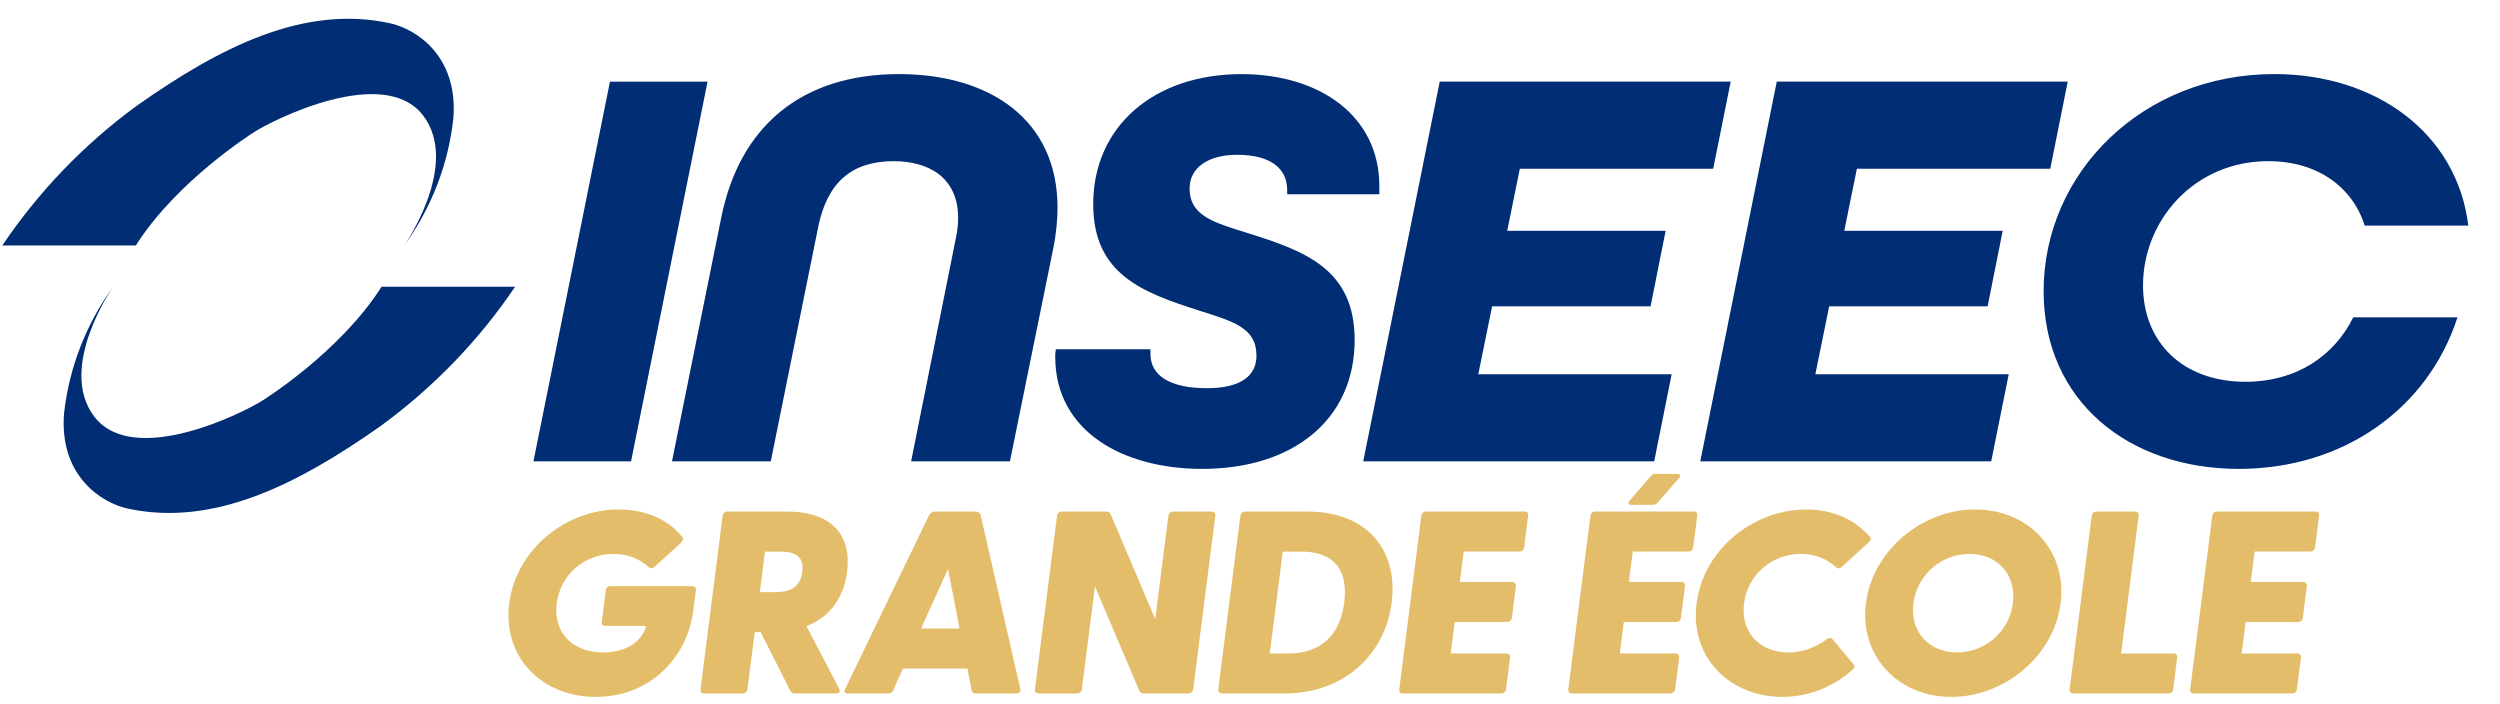
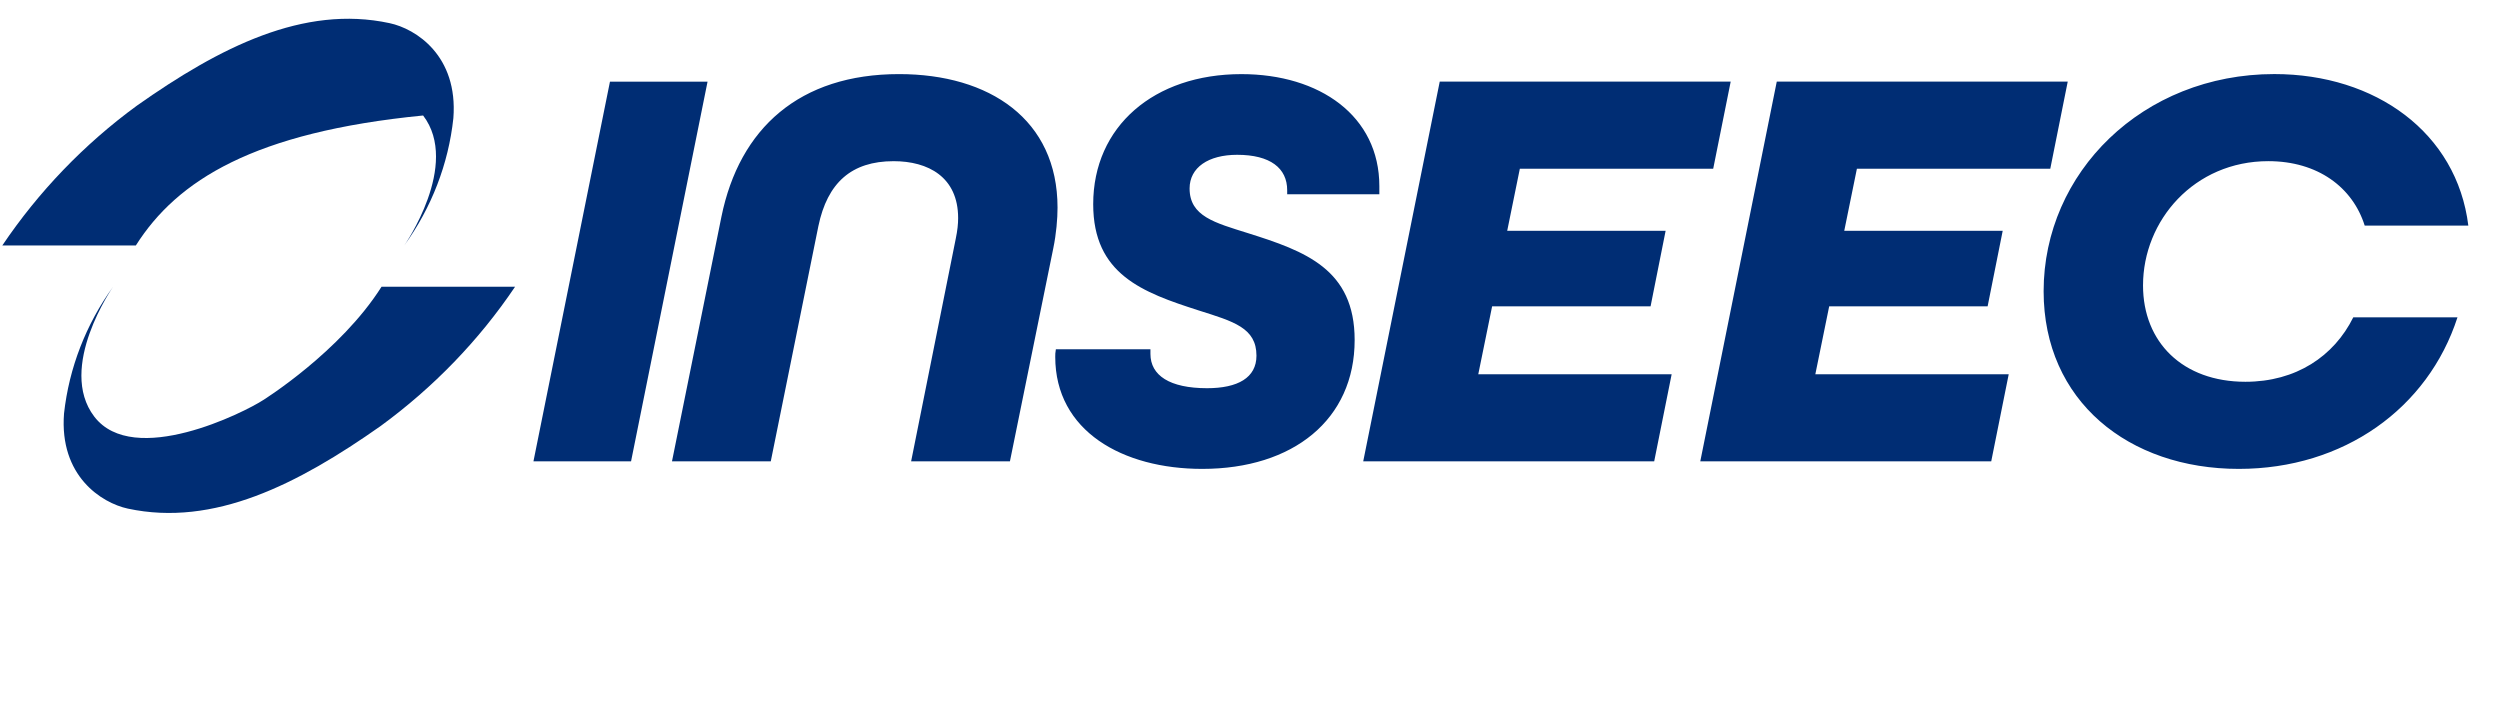
<svg xmlns="http://www.w3.org/2000/svg" width="142" height="40" viewBox="0 0 142 40" fill="none">
  <path d="M29.257 16.285C27.209 19.329 24.623 22.003 21.616 24.201C16.915 27.51 12.145 29.938 7.26 28.889C5.766 28.564 3.361 27.036 3.637 23.483C3.923 20.896 4.883 18.42 6.429 16.279C6.429 16.279 3.222 20.874 5.356 23.665C7.593 26.583 13.897 23.416 14.952 22.722C14.952 22.722 19.33 19.992 21.672 16.285H29.257Z" fill="#002D74" />
-   <path d="M0.132 13.941C2.183 10.897 4.771 8.195 7.78 5.998C12.474 2.688 17.244 0.261 22.129 1.315C23.623 1.634 26.028 3.163 25.751 6.715C25.472 9.312 24.512 11.799 22.96 13.946C22.96 13.946 26.167 9.357 24.033 6.56C21.801 3.643 15.492 6.815 14.436 7.503C14.436 7.503 10.064 10.234 7.717 13.941H0.132Z" fill="#002D74" />
+   <path d="M0.132 13.941C2.183 10.897 4.771 8.195 7.78 5.998C12.474 2.688 17.244 0.261 22.129 1.315C23.623 1.634 26.028 3.163 25.751 6.715C25.472 9.312 24.512 11.799 22.96 13.946C22.96 13.946 26.167 9.357 24.033 6.56C14.436 7.503 10.064 10.234 7.717 13.941H0.132Z" fill="#002D74" />
  <path d="M30.3 26.204H35.844L40.189 4.637H34.646L30.3 26.204ZM51.752 26.204H57.364L59.827 14.101C59.998 13.277 60.068 12.419 60.068 11.793C60.068 6.782 56.201 4.209 51.068 4.209C45.422 4.209 42.001 7.276 40.975 12.321L38.169 26.204H43.78L46.483 12.848C46.997 10.376 48.364 9.155 50.76 9.155C52.711 9.155 54.422 10.046 54.422 12.387C54.422 12.716 54.387 13.079 54.284 13.573L51.752 26.204ZM68.287 26.633C73.454 26.633 76.944 23.83 76.944 19.312C76.944 15.289 74.138 14.267 70.888 13.244C69.006 12.652 67.569 12.288 67.569 10.705C67.569 9.518 68.63 8.793 70.271 8.793C72.153 8.793 73.112 9.551 73.112 10.805V11.036H78.347V10.574C78.347 6.583 74.959 4.21 70.512 4.21C65.549 4.21 62.094 7.178 62.094 11.597C62.094 15.587 64.9 16.609 68.082 17.632C70.066 18.259 71.367 18.621 71.367 20.203C71.367 21.456 70.307 22.05 68.561 22.05C66.44 22.05 65.345 21.325 65.345 20.104V19.84H59.973C59.938 20.038 59.938 20.137 59.938 20.269C59.938 24.49 63.77 26.633 68.287 26.633ZM77.431 26.204H93.958L94.95 21.257H83.966L84.753 17.398H93.753L94.607 13.111H85.609L86.327 9.583H97.31L98.303 4.636H81.777L77.431 26.204ZM96.576 26.204H113.102L114.095 21.257H103.111L103.898 17.398H112.897L113.753 13.111H104.753L105.472 9.583H116.456L117.447 4.636H100.92L96.576 26.204ZM127.164 26.633C133.118 26.633 137.908 23.203 139.585 18.025H133.666C132.571 20.235 130.415 21.685 127.541 21.685C123.983 21.685 121.724 19.444 121.724 16.212C121.724 12.518 124.633 9.154 128.841 9.154C131.647 9.154 133.631 10.638 134.315 12.814H140.201C139.55 7.538 134.931 4.207 129.182 4.207C121.689 4.207 116.078 9.813 116.078 16.541C116.078 22.776 120.903 26.633 127.164 26.633Z" fill="#002D74" />
-   <path d="M124.6 39.39H130.19C130.329 39.39 130.449 39.287 130.466 39.153L130.695 37.352C130.713 37.22 130.619 37.116 130.481 37.116H127.326L127.554 35.33H130.526C130.663 35.33 130.781 35.241 130.798 35.108L131.03 33.291C131.047 33.159 130.953 33.055 130.815 33.055H127.843L128.064 31.328H131.235C131.373 31.328 131.478 31.224 131.495 31.092L131.724 29.291C131.742 29.157 131.663 29.054 131.525 29.054H125.919C125.781 29.054 125.676 29.157 125.659 29.291L124.402 39.152C124.383 39.288 124.462 39.39 124.6 39.39ZM117.754 39.39H123.176C123.314 39.39 123.417 39.301 123.433 39.168L123.666 37.338C123.683 37.205 123.603 37.116 123.465 37.116H120.478L121.476 29.292C121.493 29.159 121.399 29.056 121.261 29.056H119.071C118.933 29.056 118.828 29.159 118.811 29.292L117.554 39.153C117.537 39.288 117.616 39.39 117.754 39.39ZM108.679 34.268C108.885 32.659 110.262 31.463 111.871 31.463C113.479 31.463 114.537 32.658 114.332 34.268C114.128 35.862 112.766 37.058 111.157 37.058C109.55 37.058 108.477 35.862 108.679 34.268ZM110.836 39.583C113.869 39.583 116.663 37.25 117.043 34.268C117.425 31.271 115.225 28.938 112.192 28.938C109.159 28.938 106.366 31.27 105.984 34.268C105.604 37.25 107.804 39.583 110.836 39.583ZM101.248 39.583C102.796 39.583 104.189 38.977 105.264 38.003C105.384 37.9 105.336 37.797 105.268 37.723L104.099 36.32C104.02 36.217 103.882 36.217 103.781 36.291C103.154 36.763 102.412 37.058 101.57 37.058C99.946 37.058 98.854 35.892 99.06 34.268C99.267 32.644 100.658 31.463 102.281 31.463C103.124 31.463 103.791 31.758 104.298 32.23C104.381 32.304 104.519 32.304 104.609 32.2L106.151 30.799C106.238 30.71 106.312 30.607 106.219 30.503C105.391 29.543 104.151 28.938 102.604 28.938C99.586 28.938 96.755 31.211 96.365 34.268C95.975 37.324 98.231 39.583 101.248 39.583ZM92.55 28.452C92.447 28.562 92.497 28.673 92.637 28.673H93.885C94.013 28.673 94.069 28.637 94.172 28.526L95.38 27.139C95.483 27.029 95.421 26.918 95.281 26.918H94.02C93.906 26.918 93.85 26.956 93.747 27.066L92.55 28.452ZM89.279 39.39H94.87C95.007 39.39 95.128 39.287 95.145 39.153L95.375 37.352C95.392 37.22 95.298 37.116 95.16 37.116H92.005L92.232 35.33H95.204C95.342 35.33 95.459 35.241 95.476 35.108L95.708 33.291C95.725 33.159 95.631 33.055 95.493 33.055H92.521L92.742 31.328H95.913C96.051 31.328 96.156 31.224 96.173 31.092L96.402 29.291C96.419 29.157 96.341 29.054 96.204 29.054H90.597C90.46 29.054 90.354 29.157 90.337 29.291L89.079 39.154C89.062 39.288 89.141 39.39 89.279 39.39ZM79.675 39.39H85.266C85.404 39.39 85.524 39.287 85.541 39.153L85.77 37.352C85.788 37.22 85.694 37.116 85.556 37.116H82.401L82.629 35.33H85.601C85.738 35.33 85.856 35.241 85.873 35.108L86.105 33.291C86.121 33.159 86.028 33.055 85.89 33.055H82.918L83.139 31.328H86.31C86.448 31.328 86.553 31.224 86.57 31.092L86.799 29.291C86.817 29.157 86.738 29.054 86.6 29.054H80.994C80.856 29.054 80.751 29.157 80.734 29.291L79.478 39.152C79.459 39.288 79.538 39.39 79.675 39.39ZM72.123 37.117L72.86 31.33H73.902C75.724 31.33 76.594 32.319 76.352 34.223C76.109 36.127 74.988 37.116 73.165 37.116H72.123V37.117ZM69.398 39.39H72.921C76.443 39.39 78.68 37.102 79.047 34.223C79.414 31.345 77.76 29.056 74.237 29.056H70.714C70.576 29.056 70.471 29.159 70.454 29.292L69.197 39.153C69.181 39.288 69.259 39.39 69.398 39.39ZM64.971 39.39H67.499C67.636 39.39 67.756 39.287 67.773 39.153L69.03 29.292C69.047 29.159 68.953 29.056 68.816 29.056H66.625C66.488 29.056 66.382 29.159 66.365 29.292L65.617 35.168L63.084 29.204C63.036 29.101 62.95 29.056 62.827 29.056H60.301C60.162 29.056 60.058 29.16 60.041 29.293L58.784 39.154C58.767 39.288 58.845 39.391 58.983 39.391H61.173C61.312 39.391 61.432 39.288 61.449 39.154L62.193 33.309L64.716 39.243C64.762 39.346 64.848 39.39 64.971 39.39ZM52.315 35.7L53.848 32.319L54.505 35.7H52.315ZM48.168 39.39H50.45C50.573 39.39 50.671 39.346 50.734 39.214L51.289 37.973H54.951L55.19 39.214C55.219 39.346 55.321 39.39 55.444 39.39H57.727C57.895 39.39 58 39.287 57.957 39.139L55.696 29.233C55.665 29.116 55.535 29.056 55.413 29.056H53.1C52.977 29.056 52.847 29.116 52.786 29.233L48.001 39.139C47.921 39.288 47.999 39.39 48.168 39.39ZM43.157 33.633L43.451 31.331H44.324C45.029 31.331 45.696 31.507 45.572 32.483C45.447 33.457 44.736 33.633 44.032 33.633H43.157ZM45.151 39.39H47.479C47.663 39.39 47.753 39.287 47.667 39.125L45.807 35.566C47.176 35.035 47.932 33.913 48.114 32.482C48.374 30.444 47.31 29.056 44.676 29.056H41.306C41.168 29.056 41.063 29.16 41.046 29.293L39.789 39.154C39.772 39.288 39.851 39.391 39.988 39.391H42.179C42.317 39.391 42.437 39.288 42.454 39.154L42.868 35.907H43.205L44.894 39.243C44.942 39.346 45.028 39.39 45.151 39.39ZM33.838 39.583C36.917 39.583 39.037 37.368 39.379 34.681L39.528 33.515C39.545 33.383 39.464 33.293 39.326 33.293H34.67C34.532 33.293 34.429 33.383 34.412 33.515L34.181 35.331C34.164 35.464 34.245 35.553 34.383 35.553H36.695C36.519 36.336 35.676 37.059 34.252 37.059C32.49 37.059 31.413 35.893 31.62 34.269C31.827 32.645 33.203 31.464 34.826 31.464C35.7 31.464 36.336 31.759 36.831 32.201C36.925 32.305 37.063 32.305 37.202 32.172L38.639 30.873C38.813 30.712 38.832 30.564 38.709 30.445C37.923 29.515 36.71 28.939 35.133 28.939C32.131 28.939 29.314 31.212 28.925 34.269C28.534 37.324 30.775 39.583 33.838 39.583Z" fill="#E3BD6A" />
</svg>